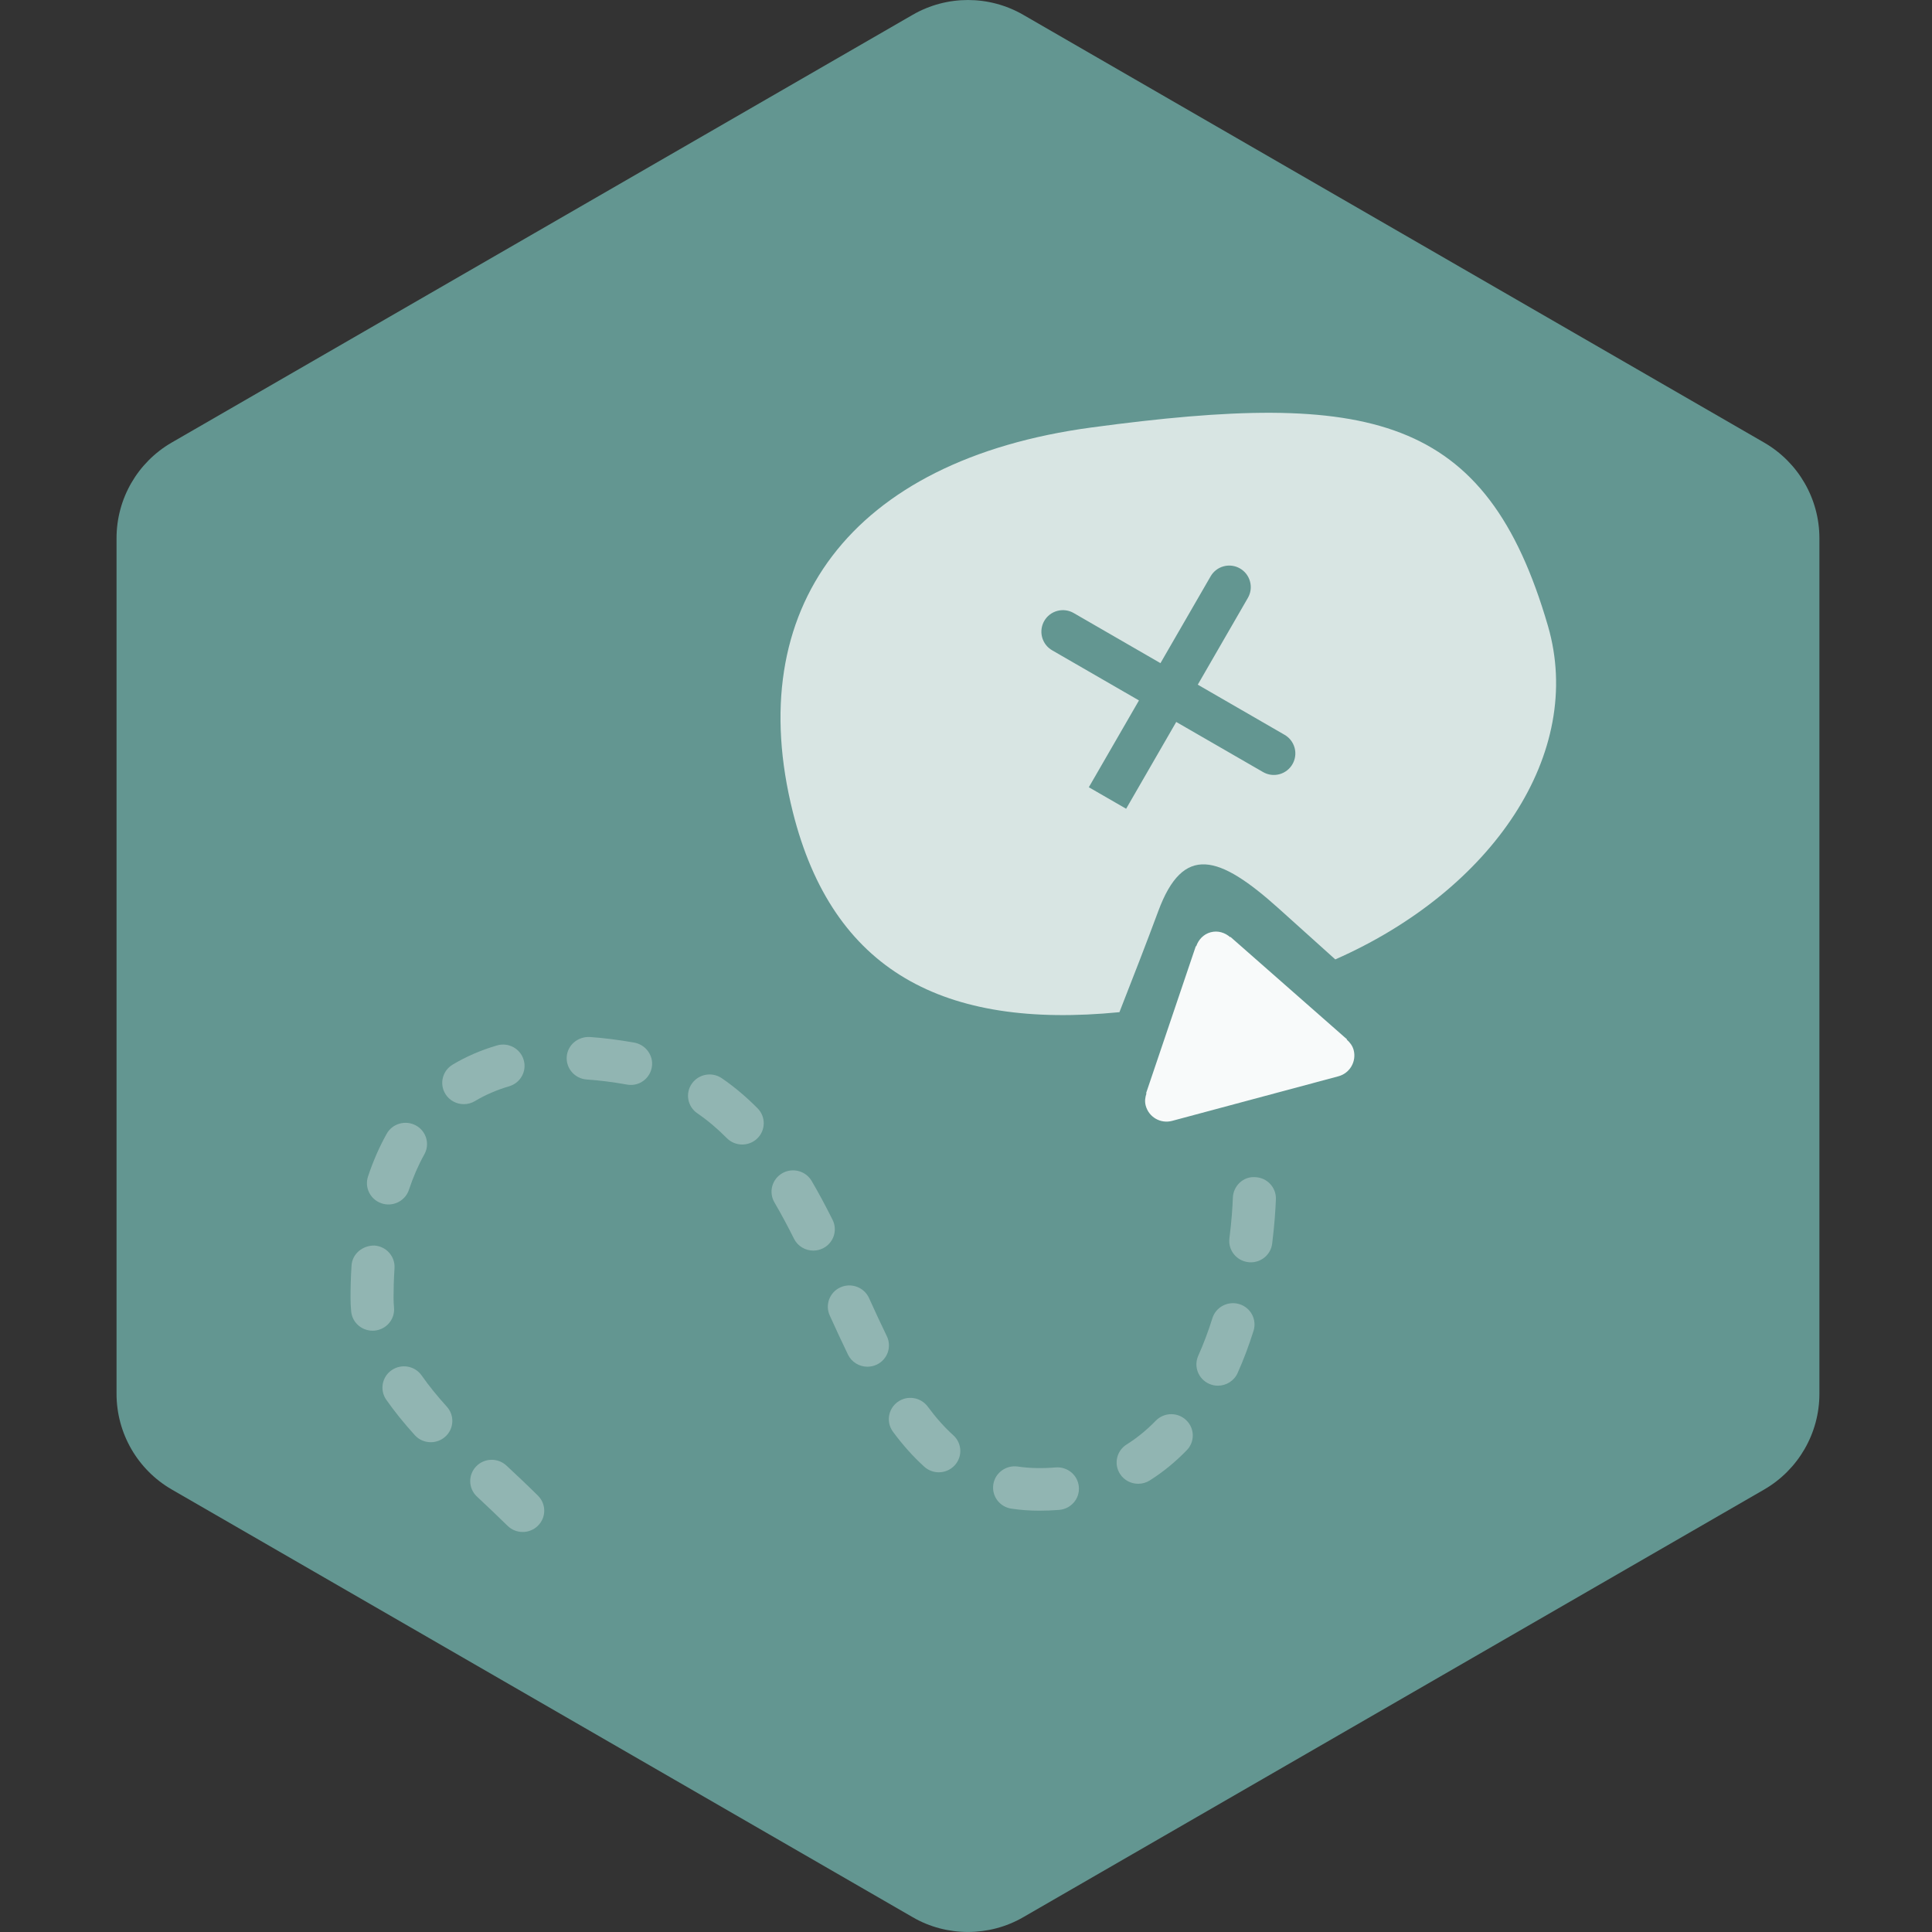
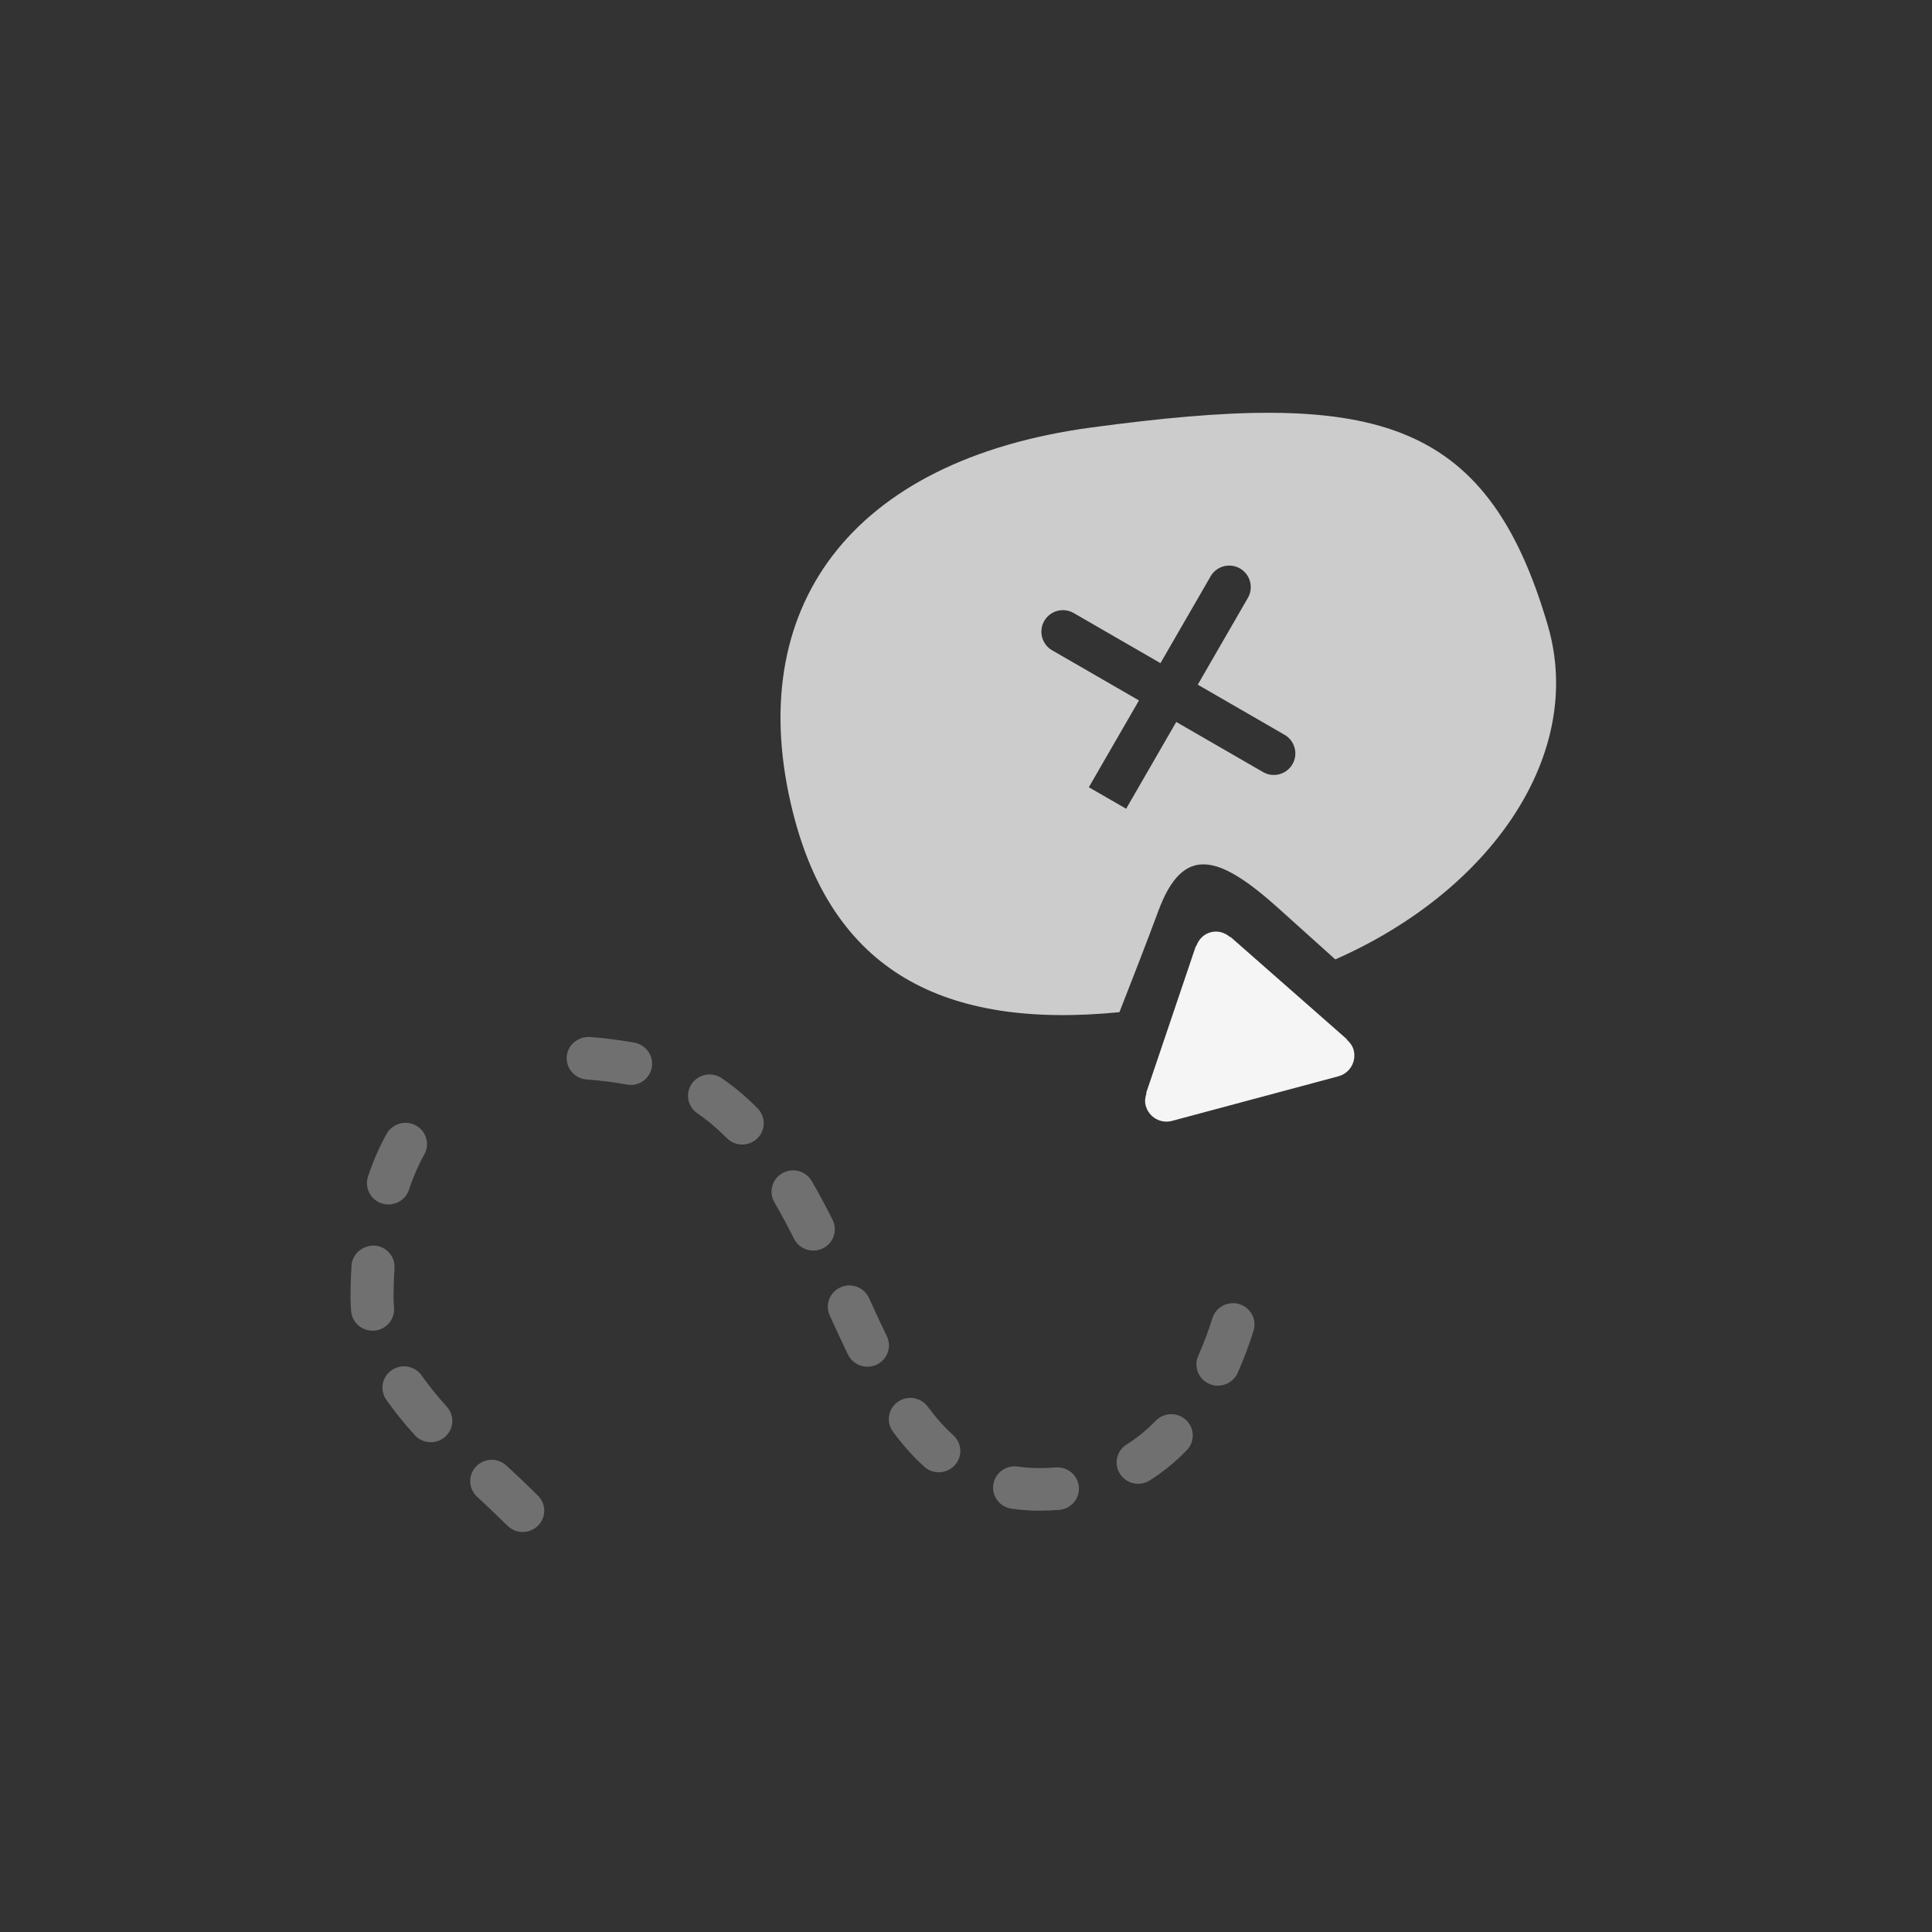
<svg xmlns="http://www.w3.org/2000/svg" version="1.1" width="200px" height="200px" viewBox="0 0 50 50">
  <rect x="0" y="0" width="50" height="50" fill="#333333" stroke="none" />
-   <path id="badge-bg" fill="#639691" d="M25.05,49.999c-0.494,0-0.987-0.125-1.428-0.381L4.445,38.548c-0.885-0.512-1.429-1.455-1.429-2.477V13.928 c0-1.021,0.543-1.963,1.428-2.475L23.622,0.382c0.883-0.509,1.973-0.509,2.857,0l19.177,11.072c0.884,0.511,1.43,1.454,1.43,2.475 v22.143c0,1.021-0.546,1.965-1.43,2.477l-19.178,11.07C26.036,49.874,25.543,49.999,25.05,49.999z" />
  <g class="sprite" id="" data-category="events">
    <g class="contents" transform="translate(8.5,8.5) scale(0.165)">
      <g id="_x31_032-route-selected_x40_2x.png" opacity="0.75">
        <g>
          <path fill="#ffffff" d="M191.274,46.646c-9.699-33.291-27.9-36.992-71.561-31.117c-38.038,5.118-54.83,28.539-46.877,60.308&#10;&#09;&#09;&#09;&#09;&#09;&#09;c6.242,24.921,23.632,34.123,51.229,31.406c2.013-5.122,4.34-11.113,6.092-15.846c3.902-10.549,9.494-8.861,18.886-0.421&#10;&#09;&#09;&#09;&#09;&#09;&#09;c2.728,2.453,5.838,5.252,8.88,7.992C182.617,88.08,197.088,66.619,191.274,46.646z M149.154,69.922&#10;&#09;&#09;&#09;&#09;&#09;&#09;c-0.902,0.24-1.816,0.091-2.562-0.341l-13.617-7.859l-7.858,13.614l-5.851-3.374l7.863-13.616l-13.615-7.862h0.001&#10;&#09;&#09;&#09;&#09;&#09;&#09;c-0.751-0.429-1.332-1.147-1.577-2.048c-0.479-1.804,0.587-3.654,2.387-4.135c0.905-0.24,1.819-0.095,2.564,0.336l13.613,7.861&#10;&#09;&#09;&#09;&#09;&#09;&#09;l7.863-13.613c0.435-0.752,1.146-1.333,2.049-1.576c1.803-0.481,3.653,0.586,4.135,2.387c0.244,0.903,0.097,1.817-0.335,2.566&#10;&#09;&#09;&#09;&#09;&#09;&#09;l-7.861,13.612l13.614,7.864c0.749,0.428,1.329,1.147,1.576,2.047C152.024,67.586,150.956,69.437,149.154,69.922z" />
        </g>
      </g>
      <path opacity="0.95" fill-rule="evenodd" clip-rule="evenodd" fill="#ffffff" d="M128.187,121.9c-0.18-0.669-0.086-1.321,0.121-1.93&#10;&#09;&#09;&#09;&#09;l-0.061-0.022l7.8-23.062l0.061,0.02c0.352-1.031,1.136-1.895,2.266-2.198c1.131-0.304,2.243,0.052,3.06,0.771l0.043-0.047&#10;&#09;&#09;&#09;&#09;l18.284,16.07l-0.041,0.047c0.486,0.424,0.896,0.945,1.078,1.614c0.481,1.801-0.588,3.654-2.389,4.136l-26.088,6.994&#10;&#09;&#09;&#09;&#09;C130.518,124.773,128.668,123.706,128.187,121.9z" />
      <g opacity="0.3">
        <path fill-rule="evenodd" clip-rule="evenodd" fill="#ffffff" d="M75.797,133.725c1.085,1.855,2.157,3.847,3.277,6.09&#10;&#09;&#09;&#09;&#09;&#09;c0.825,1.655,0.142,3.656-1.529,4.477c-0.481,0.233-0.993,0.346-1.493,0.346c-1.248,0-2.443-0.682-3.03-1.859&#10;&#09;&#09;&#09;&#09;&#09;c-0.973-1.95-1.991-3.856-3.073-5.707c-0.93-1.6-0.379-3.64,1.234-4.568C72.794,131.577,74.862,132.124,75.797,133.725z" />
        <path fill-rule="evenodd" clip-rule="evenodd" fill="#ffffff" d="M64.899,128c-0.877,0-1.755-0.335-2.415-1.004&#10;&#09;&#09;&#09;&#09;&#09;c-1.48-1.496-3.036-2.808-4.631-3.897c-1.533-1.053-1.916-3.133-0.851-4.649c1.063-1.514,3.168-1.892,4.695-0.847&#10;&#09;&#09;&#09;&#09;&#09;c1.948,1.334,3.838,2.926,5.617,4.723c1.303,1.324,1.277,3.435-0.055,4.726C66.6,127.685,65.748,128,64.899,128z" />
        <path fill-rule="evenodd" clip-rule="evenodd" fill="#ffffff" d="M47.437,118.653c-0.132,0-0.261-0.008-0.396-0.022&#10;&#09;&#09;&#09;&#09;&#09;c-0.112-0.015-0.312-0.046-0.425-0.07c-2.038-0.361-4.138-0.627-6.109-0.761c-1.856-0.129-3.261-1.726-3.132-3.564&#10;&#09;&#09;&#09;&#09;&#09;c0.133-1.84,1.737-3.18,3.607-3.102c2.208,0.152,4.549,0.452,6.966,0.876c1.793,0.319,3.053,2,2.785,3.788&#10;&#09;&#09;&#09;&#09;&#09;C50.484,117.449,49.086,118.653,47.437,118.653z" />
        <path fill-rule="evenodd" clip-rule="evenodd" fill="#ffffff" d="M30.472,188.772c-0.868,0-1.728-0.326-2.388-0.979&#10;&#09;&#09;&#09;&#09;&#09;c-1.542-1.521-3.161-3.042-4.796-4.58c-1.352-1.264-1.408-3.377-0.125-4.72c1.283-1.34,3.418-1.392,4.771-0.121&#10;&#09;&#09;&#09;&#09;&#09;c1.685,1.571,3.346,3.137,4.922,4.699c1.322,1.308,1.322,3.418,0,4.722C32.195,188.446,31.336,188.772,30.472,188.772z" />
-         <path fill-rule="evenodd" clip-rule="evenodd" fill="#ffffff" d="M28.338,118.867c-1.938,0.57-3.741,1.349-5.361,2.32&#10;&#09;&#09;&#09;&#09;&#09;c-0.547,0.328-1.15,0.483-1.748,0.483c-1.14,0-2.255-0.572-2.891-1.607c-0.966-1.577-0.459-3.635,1.137-4.589&#10;&#09;&#09;&#09;&#09;&#09;c2.113-1.269,4.454-2.28,6.95-3.01c1.787-0.534,3.669,0.484,4.194,2.255C31.149,116.486,30.128,118.346,28.338,118.867z" />
        <path fill-rule="evenodd" clip-rule="evenodd" fill="#ffffff" d="M12.622,135.105c-0.47,1.408-1.788,2.297-3.206,2.297&#10;&#09;&#09;&#09;&#09;&#09;c-0.35,0-0.705-0.052-1.054-0.167c-1.771-0.577-2.736-2.463-2.154-4.22c0.802-2.408,1.785-4.664,2.926-6.696&#10;&#09;&#09;&#09;&#09;&#09;c0.903-1.62,2.959-2.192,4.589-1.305c1.631,0.892,2.221,2.93,1.315,4.536C14.104,131.225,13.291,133.092,12.622,135.105z" />
        <path fill-rule="evenodd" clip-rule="evenodd" fill="#ffffff" d="M10.363,147.399c-0.111,1.691-0.151,3.257-0.151,4.637&#10;&#09;&#09;&#09;&#09;&#09;c0.003,0.506,0.026,1.015,0.073,1.52c0.171,1.837-1.193,3.465-3.052,3.633c-0.106,0.008-0.209,0.012-0.314,0.012&#10;&#09;&#09;&#09;&#09;&#09;c-1.724,0-3.198-1.301-3.355-3.033c-0.066-0.701-0.101-1.409-0.101-2.122c0-1.521,0.04-3.234,0.162-5.082&#10;&#09;&#09;&#09;&#09;&#09;c0.125-1.836,1.745-3.146,3.591-3.116C9.074,143.971,10.485,145.56,10.363,147.399z" />
        <path fill-rule="evenodd" clip-rule="evenodd" fill="#ffffff" d="M14.626,164.232c1.085,1.554,2.376,3.156,3.95,4.897&#10;&#09;&#09;&#09;&#09;&#09;c1.239,1.376,1.121,3.483-0.271,4.714c-0.647,0.567-1.448,0.85-2.25,0.85c-0.929,0-1.851-0.372-2.517-1.115&#10;&#09;&#09;&#09;&#09;&#09;c-1.76-1.948-3.223-3.768-4.468-5.548c-1.059-1.518-0.677-3.601,0.86-4.646C11.465,162.337,13.569,162.715,14.626,164.232z" />
        <path fill-rule="evenodd" clip-rule="evenodd" fill="#ffffff" d="M80.321,150.394c1.698-0.752,3.696,0,4.464,1.678&#10;&#09;&#09;&#09;&#09;&#09;c0.924,2.035,1.848,4.044,2.796,5.989c0.807,1.664,0.103,3.661-1.58,4.461c-0.472,0.224-0.973,0.328-1.46,0.328&#10;&#09;&#09;&#09;&#09;&#09;c-1.257,0-2.466-0.697-3.047-1.891c-0.968-1.999-1.921-4.06-2.868-6.149C77.861,153.129,78.62,151.151,80.321,150.394z" />
        <path fill-rule="evenodd" clip-rule="evenodd" fill="#ffffff" d="M93.994,169.102c1.315,1.776,2.627,3.248,4.018,4.506&#10;&#09;&#09;&#09;&#09;&#09;c1.376,1.242,1.468,3.355,0.211,4.716c-0.668,0.72-1.579,1.087-2.492,1.087c-0.815,0-1.631-0.292-2.279-0.879&#10;&#09;&#09;&#09;&#09;&#09;c-1.718-1.554-3.324-3.345-4.902-5.475c-1.103-1.488-0.779-3.577,0.725-4.675C90.779,167.292,92.888,167.62,93.994,169.102z" />
        <path fill-rule="evenodd" clip-rule="evenodd" fill="#ffffff" d="M108.132,178.51c1.9,0.291,4.019,0.3,5.927,0.137&#10;&#09;&#09;&#09;&#09;&#09;c1.885-0.14,3.493,1.219,3.642,3.059c0.158,1.836-1.226,3.452-3.085,3.603c-1.009,0.081-2.05,0.124-3.122,0.124&#10;&#09;&#09;&#09;&#09;&#09;c-1.492,0-2.966-0.107-4.382-0.323c-1.844-0.276-3.109-1.98-2.825-3.805C104.566,179.485,106.3,178.242,108.132,178.51z" />
        <path fill-rule="evenodd" clip-rule="evenodd" fill="#ffffff" d="M129.757,171.329c1.289-1.336,3.431-1.383,4.773-0.101&#10;&#09;&#09;&#09;&#09;&#09;c1.345,1.272,1.391,3.387,0.101,4.716c-1.784,1.84-3.738,3.437-5.815,4.749c-0.56,0.351-1.19,0.518-1.809,0.518&#10;&#09;&#09;&#09;&#09;&#09;c-1.114,0-2.211-0.544-2.851-1.544c-1.005-1.558-0.541-3.622,1.032-4.613C126.813,174.034,128.349,172.779,129.757,171.329z" />
        <path fill-rule="evenodd" clip-rule="evenodd" fill="#ffffff" d="M138.65,155.231c0.554-1.762,2.443-2.735,4.225-2.197&#10;&#09;&#09;&#09;&#09;&#09;c1.782,0.547,2.779,2.416,2.226,4.181c-0.733,2.329-1.57,4.559-2.498,6.623c-0.558,1.246-1.796,1.989-3.091,1.989&#10;&#09;&#09;&#09;&#09;&#09;c-0.452,0-0.919-0.092-1.362-0.288c-1.707-0.75-2.475-2.719-1.72-4.408C137.249,159.301,137.996,157.32,138.65,155.231z" />
-         <path fill-rule="evenodd" clip-rule="evenodd" fill="#ffffff" d="M144.251,146.448c-1.849-0.228-3.163-1.895-2.935-3.725&#10;&#09;&#09;&#09;&#09;&#09;c0.355-2.785,0.492-5.017,0.542-6.394c0.069-1.842,1.649-3.358,3.502-3.209c1.862,0.063,3.315,1.615,3.247,3.459&#10;&#09;&#09;&#09;&#09;&#09;c-0.058,1.512-0.208,3.949-0.586,6.971c-0.214,1.692-1.669,2.926-3.347,2.926C144.531,146.477,144.39,146.471,144.251,146.448z" />
      </g>
    </g>
  </g>
</svg>